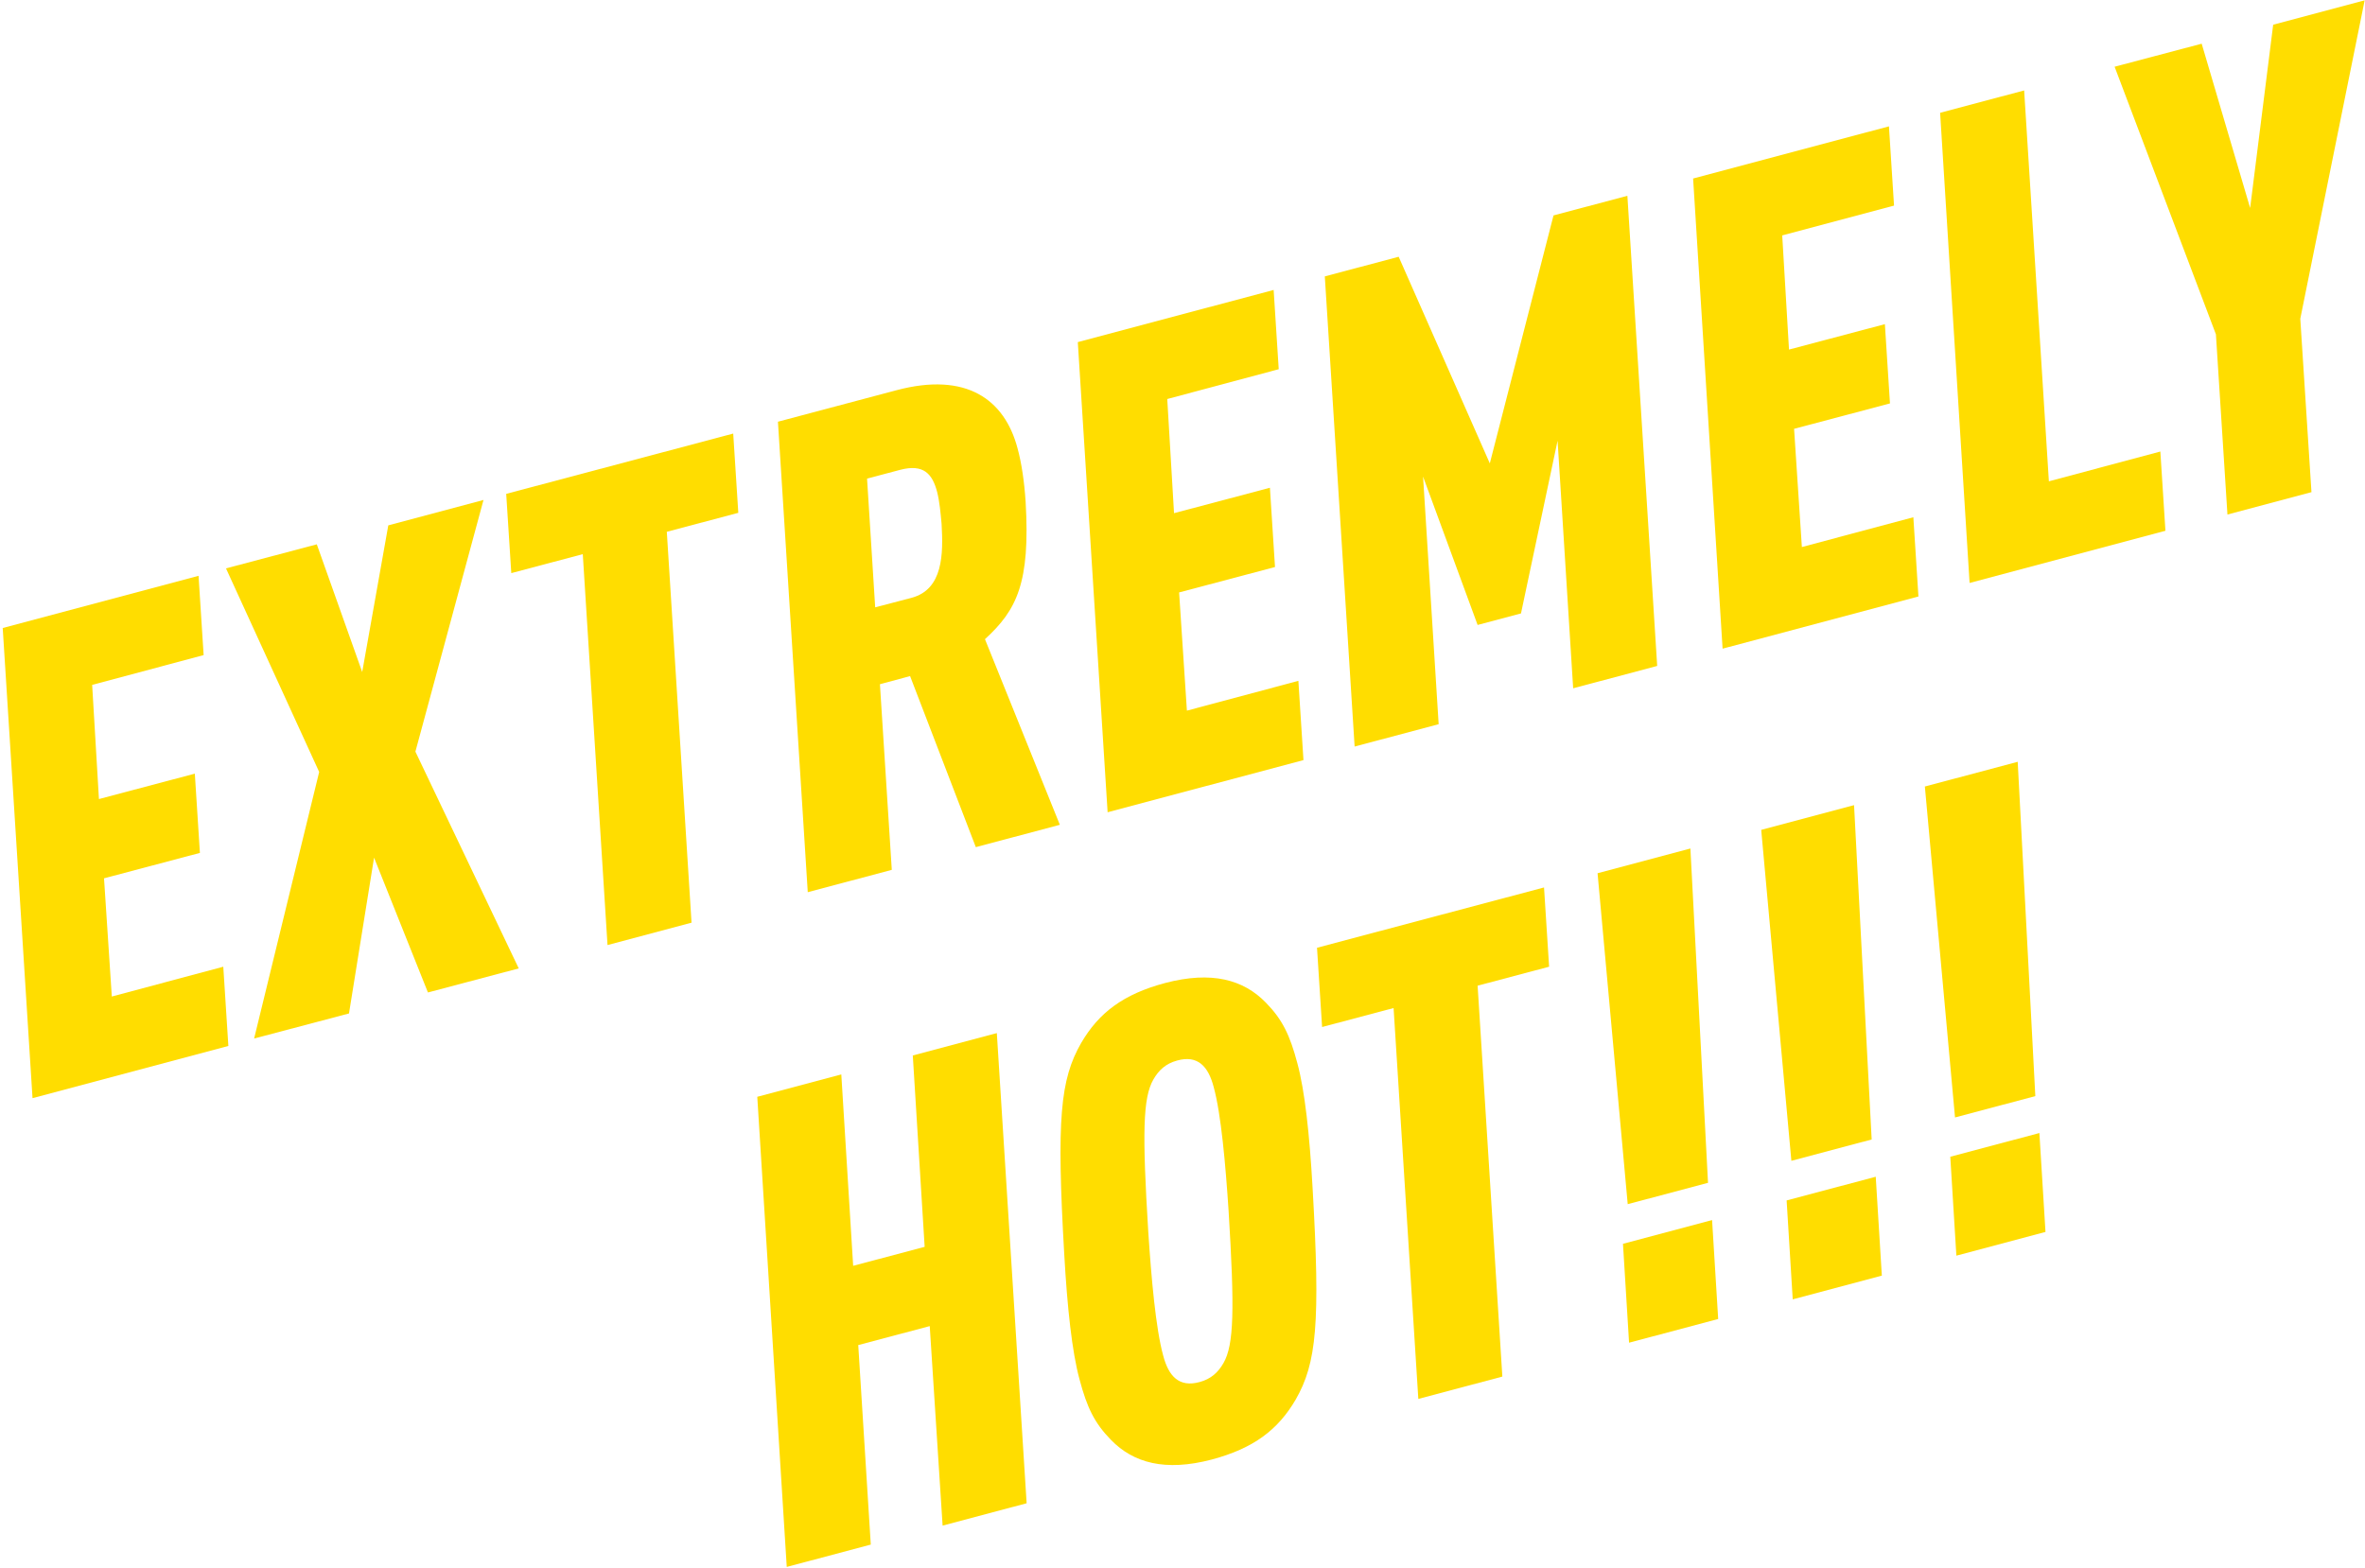
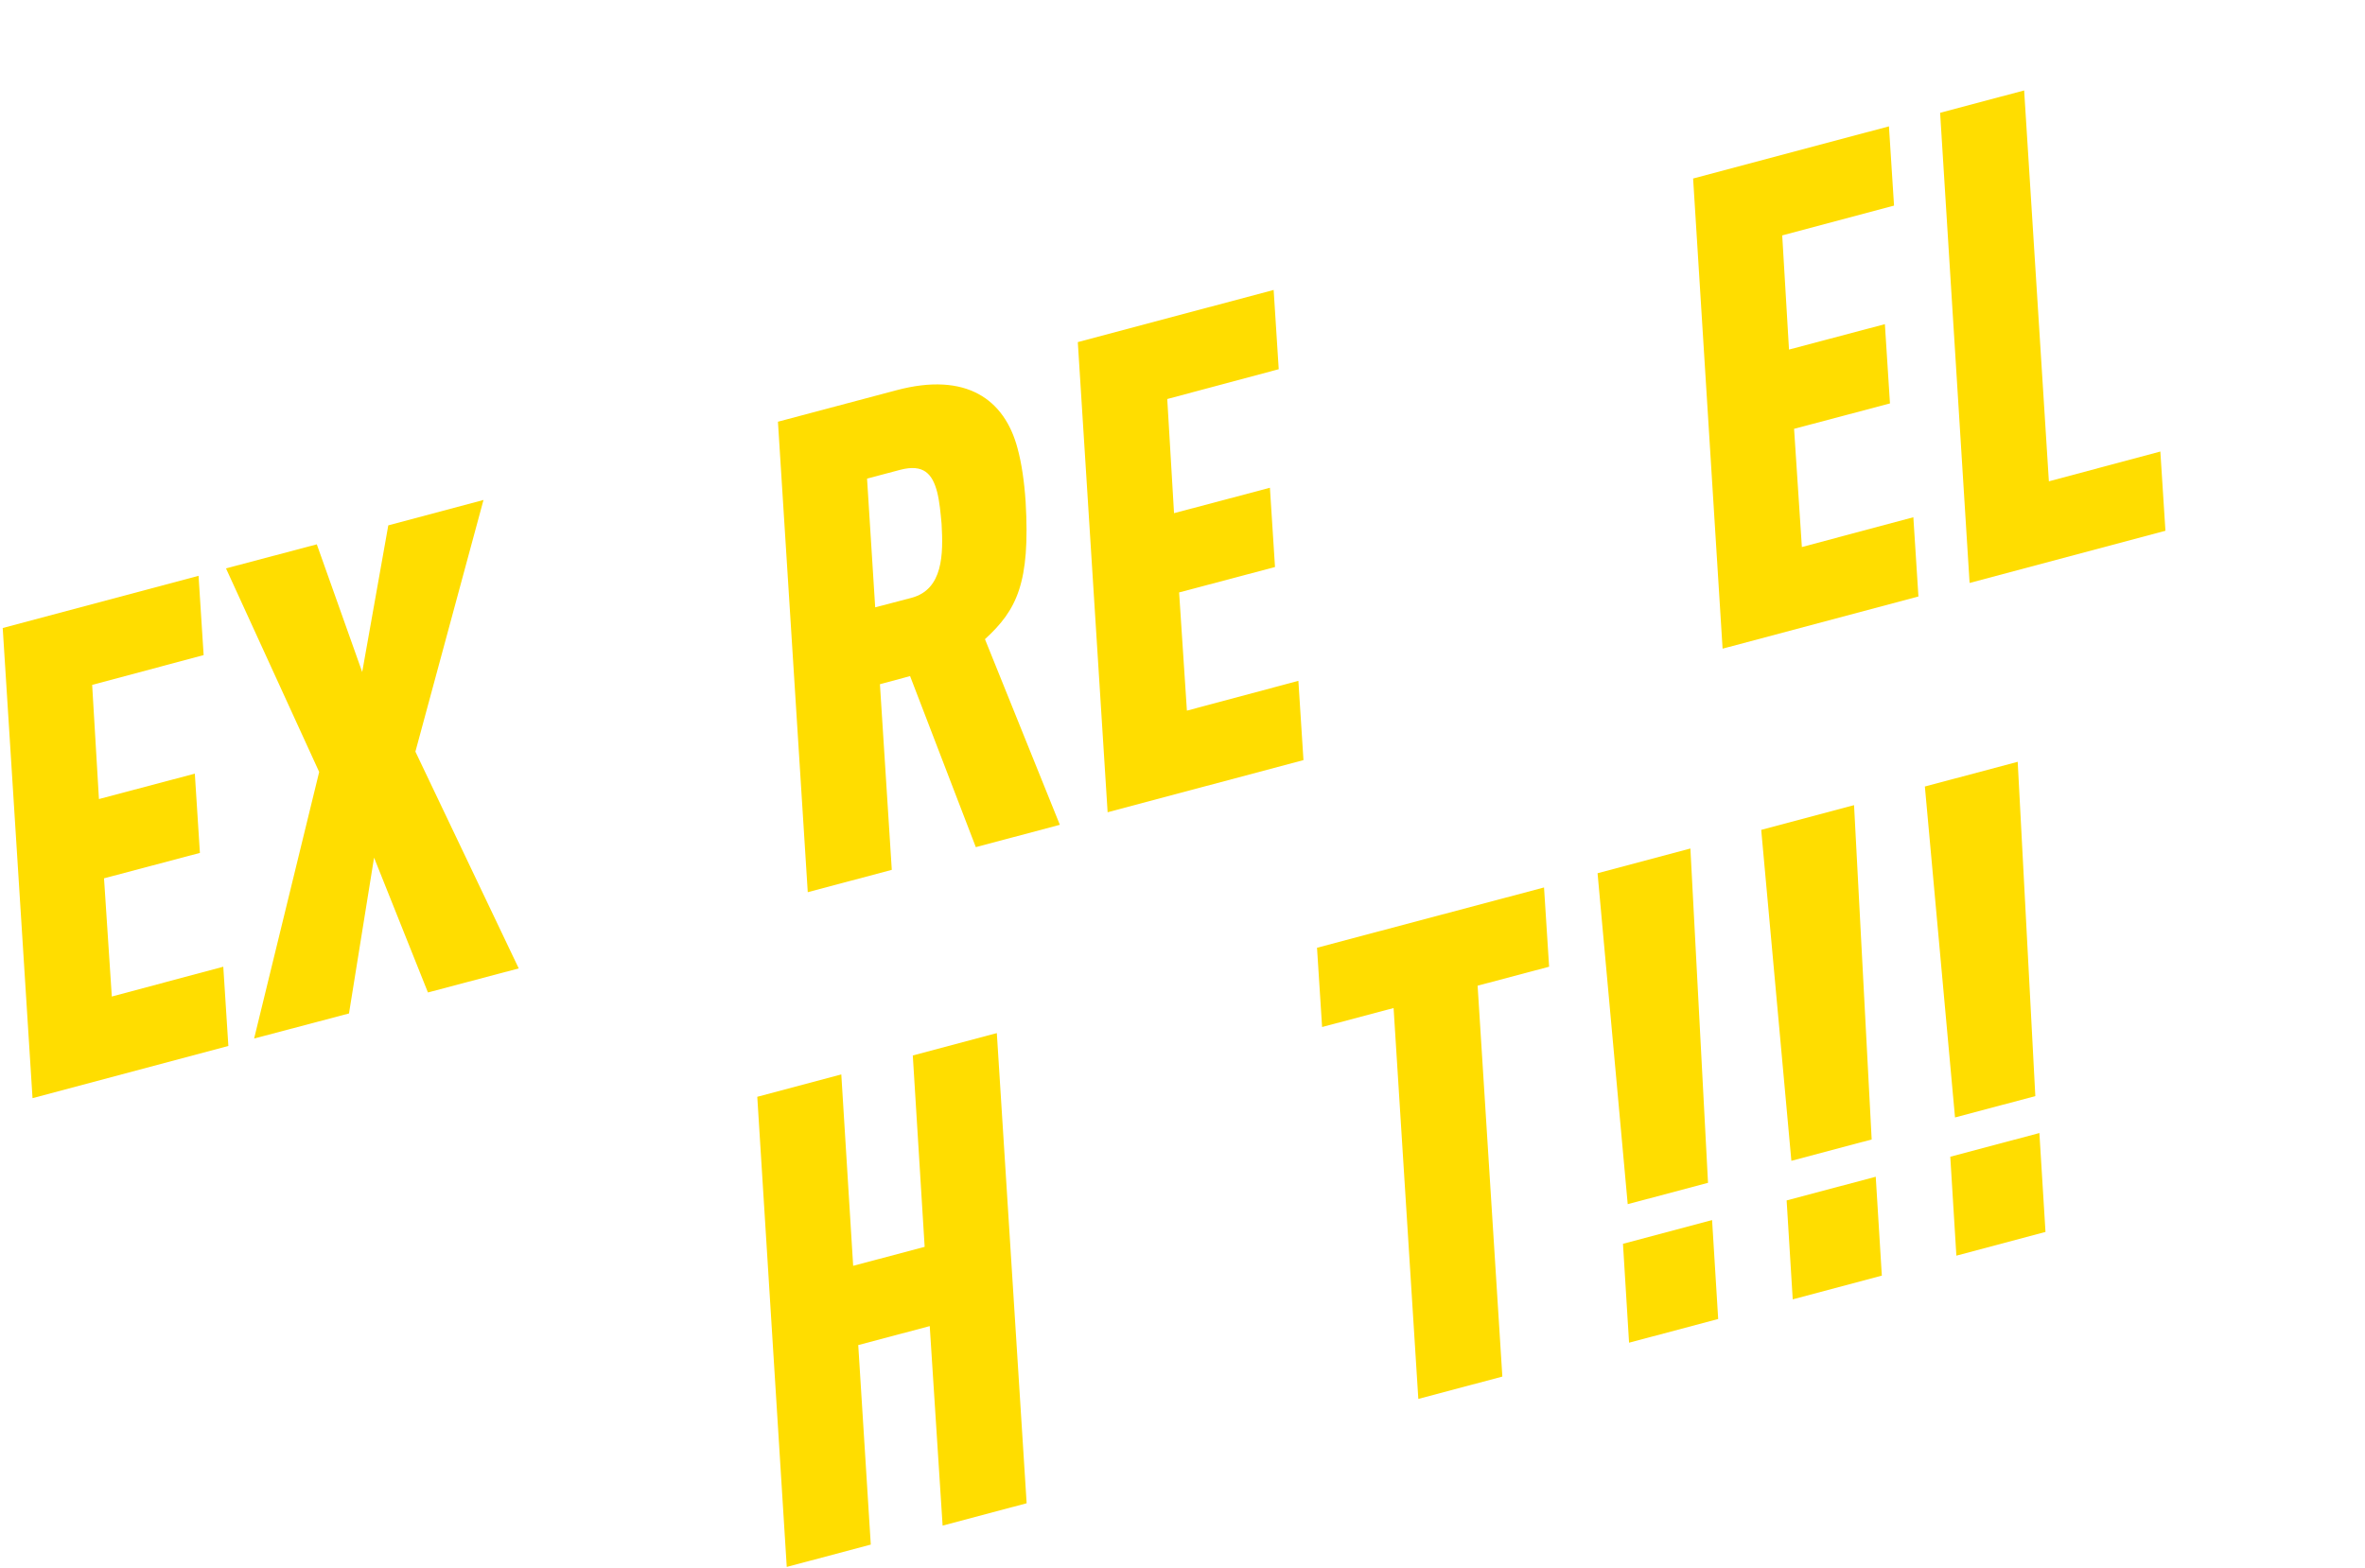
<svg xmlns="http://www.w3.org/2000/svg" width="698px" height="463px" viewBox="0 0 698 463" version="1.1">
  <title>damn-the-torpedoes</title>
  <desc>Created with Sketch.</desc>
  <g id="Page-1" stroke="none" stroke-width="1" fill="none" fill-rule="evenodd">
    <g id="damn-the-torpedoes" fill="#FFDD00" fill-rule="nonzero">
      <polygon id="Path" points="0.8 185.4 58.6 170 60.1 193.4 27.2 202.2 29.2 235.9 57.5 228.4 59 251.8 30.7 259.3 33 294.2 65.9 285.4 67.4 308.8 9.6 324.2" />
      <polygon id="Path" points="94.2 227.9 66.7 167.8 93.5 160.7 106.9 198.4 114.6 155.1 142.7 147.6 122.6 221.9 153.1 285.9 126.3 293 110.4 253.2 103 299.2 75 306.6" />
-       <polygon id="Path" points="172 163.6 150.9 169.2 149.4 145.8 216.4 128 217.9 151.4 196.8 157 204.1 272.4 179.3 279" />
      <path d="M229.6,124.5 L264.6,115.2 C285.3,109.7 296.5,118 300.3,132.3 C301.5,136.7 302.3,142.1 302.7,148.1 C304.1,172.1 300.1,180.1 290.7,188.7 L312.8,243.5 L288,250.1 L268.6,199.6 L259.7,202 L263.2,256.8 L238.4,263.4 L229.6,124.5 Z M269,176.5 C278.4,174 278.4,163.5 277.9,154.7 C277.6,151.4 277.3,148.1 276.6,145.3 C275.2,139.9 272.6,136.9 265.7,138.7 L255.9,141.3 L258.3,179.3 L269,176.5 Z" id="Shape" />
      <polygon id="Path" points="318.1 101 375.9 85.6 377.4 109 344.5 117.8 346.5 151.5 374.8 144 376.3 167.4 348 174.9 350.3 209.8 383.2 201 384.7 224.4 326.9 239.8" />
-       <polygon id="Path" points="391 81.6 412.8 75.8 439.7 136.8 458.5 63.6 480.3 57.8 489.1 196.6 464.3 203.2 459.7 130.1 448.9 181.1 436.1 184.5 420 140.7 424.6 213.8 399.8 220.4" />
      <polygon id="Path" points="499.7 52.7 557.5 37.3 559 60.7 526 69.5 528 103.2 556.3 95.7 557.8 119.1 529.5 126.6 531.8 161.5 564.7 152.7 566.2 176.1 508.4 191.5" />
      <polygon id="Path" points="572.6 33.3 597.4 26.7 604.7 142.1 637.6 133.3 639.1 156.7 581.3 172.1" />
-       <polygon id="Path" points="654 98.7 624.1 19.7 649.8 12.9 664.1 61.4 670.9 7.3 697.9 0.1 678.9 94.1 682.2 145.3 657.4 151.9" />
      <polygon id="Path" points="223.5 323.8 248.3 317.2 251.8 373.7 272.9 368.1 269.4 311.6 294.2 305 303 443.8 278.2 450.4 274.4 391.5 253.3 397.1 257 456 232.2 462.6" />
-       <path d="M319.1,307.9 C324.3,299 331.5,293.5 343.9,290.2 C357.6,286.6 367,289.2 373.6,296 C378.5,301 380.7,305.6 382.9,313.9 C385.1,322 386.5,334.9 387.4,350.8 C389.7,390.6 388.6,402.4 382.4,413.2 C377.2,422.1 370,427.6 357.6,430.9 C343.9,434.5 334.5,431.9 327.9,425.1 C323,420.1 320.8,415.5 318.6,407.2 C316.4,399.1 315,386.2 314.1,370.3 C311.8,330.4 312.9,318.7 319.1,307.9 Z M343.3,400.2 C344.9,406.3 348,409.7 354.1,408 C357.4,407.1 359.5,405.2 361.1,402.4 C364.2,397 364.4,386.6 362.6,357.4 C361.7,343.8 360.4,328.9 358.2,320.9 C356.6,314.8 353.5,311.4 347.4,313.1 C344.1,314 342,315.9 340.4,318.7 C337.3,324.1 337.1,334.5 338.9,363.7 C339.8,377.3 341.1,392.2 343.3,400.2 Z" id="Shape" />
      <polygon id="Path" points="411.3 297.6 390.2 303.2 388.7 279.8 455.7 262 457.2 285.4 436.1 291 443.4 406.4 418.6 413" />
      <path d="M471.5,257.8 L498.9,250.5 L504.1,349.2 L480.4,355.5 L471.5,257.8 Z M479,367.2 L505.3,360.2 L507.1,389.4 L480.8,396.4 L479,367.2 Z" id="Shape" />
      <path d="M519.8,245 L547.2,237.7 L552.4,336.4 L528.7,342.7 L519.8,245 Z M527.3,354.4 L553.6,347.4 L555.4,376.6 L529.1,383.6 L527.3,354.4 Z" id="Shape" />
      <path d="M568.1,232.2 L595.5,224.9 L600.7,323.6 L577,329.9 L568.1,232.2 Z M575.6,341.5 L601.9,334.5 L603.7,363.7 L577.4,370.7 L575.6,341.5 Z" id="Shape" />
    </g>
  </g>
</svg>